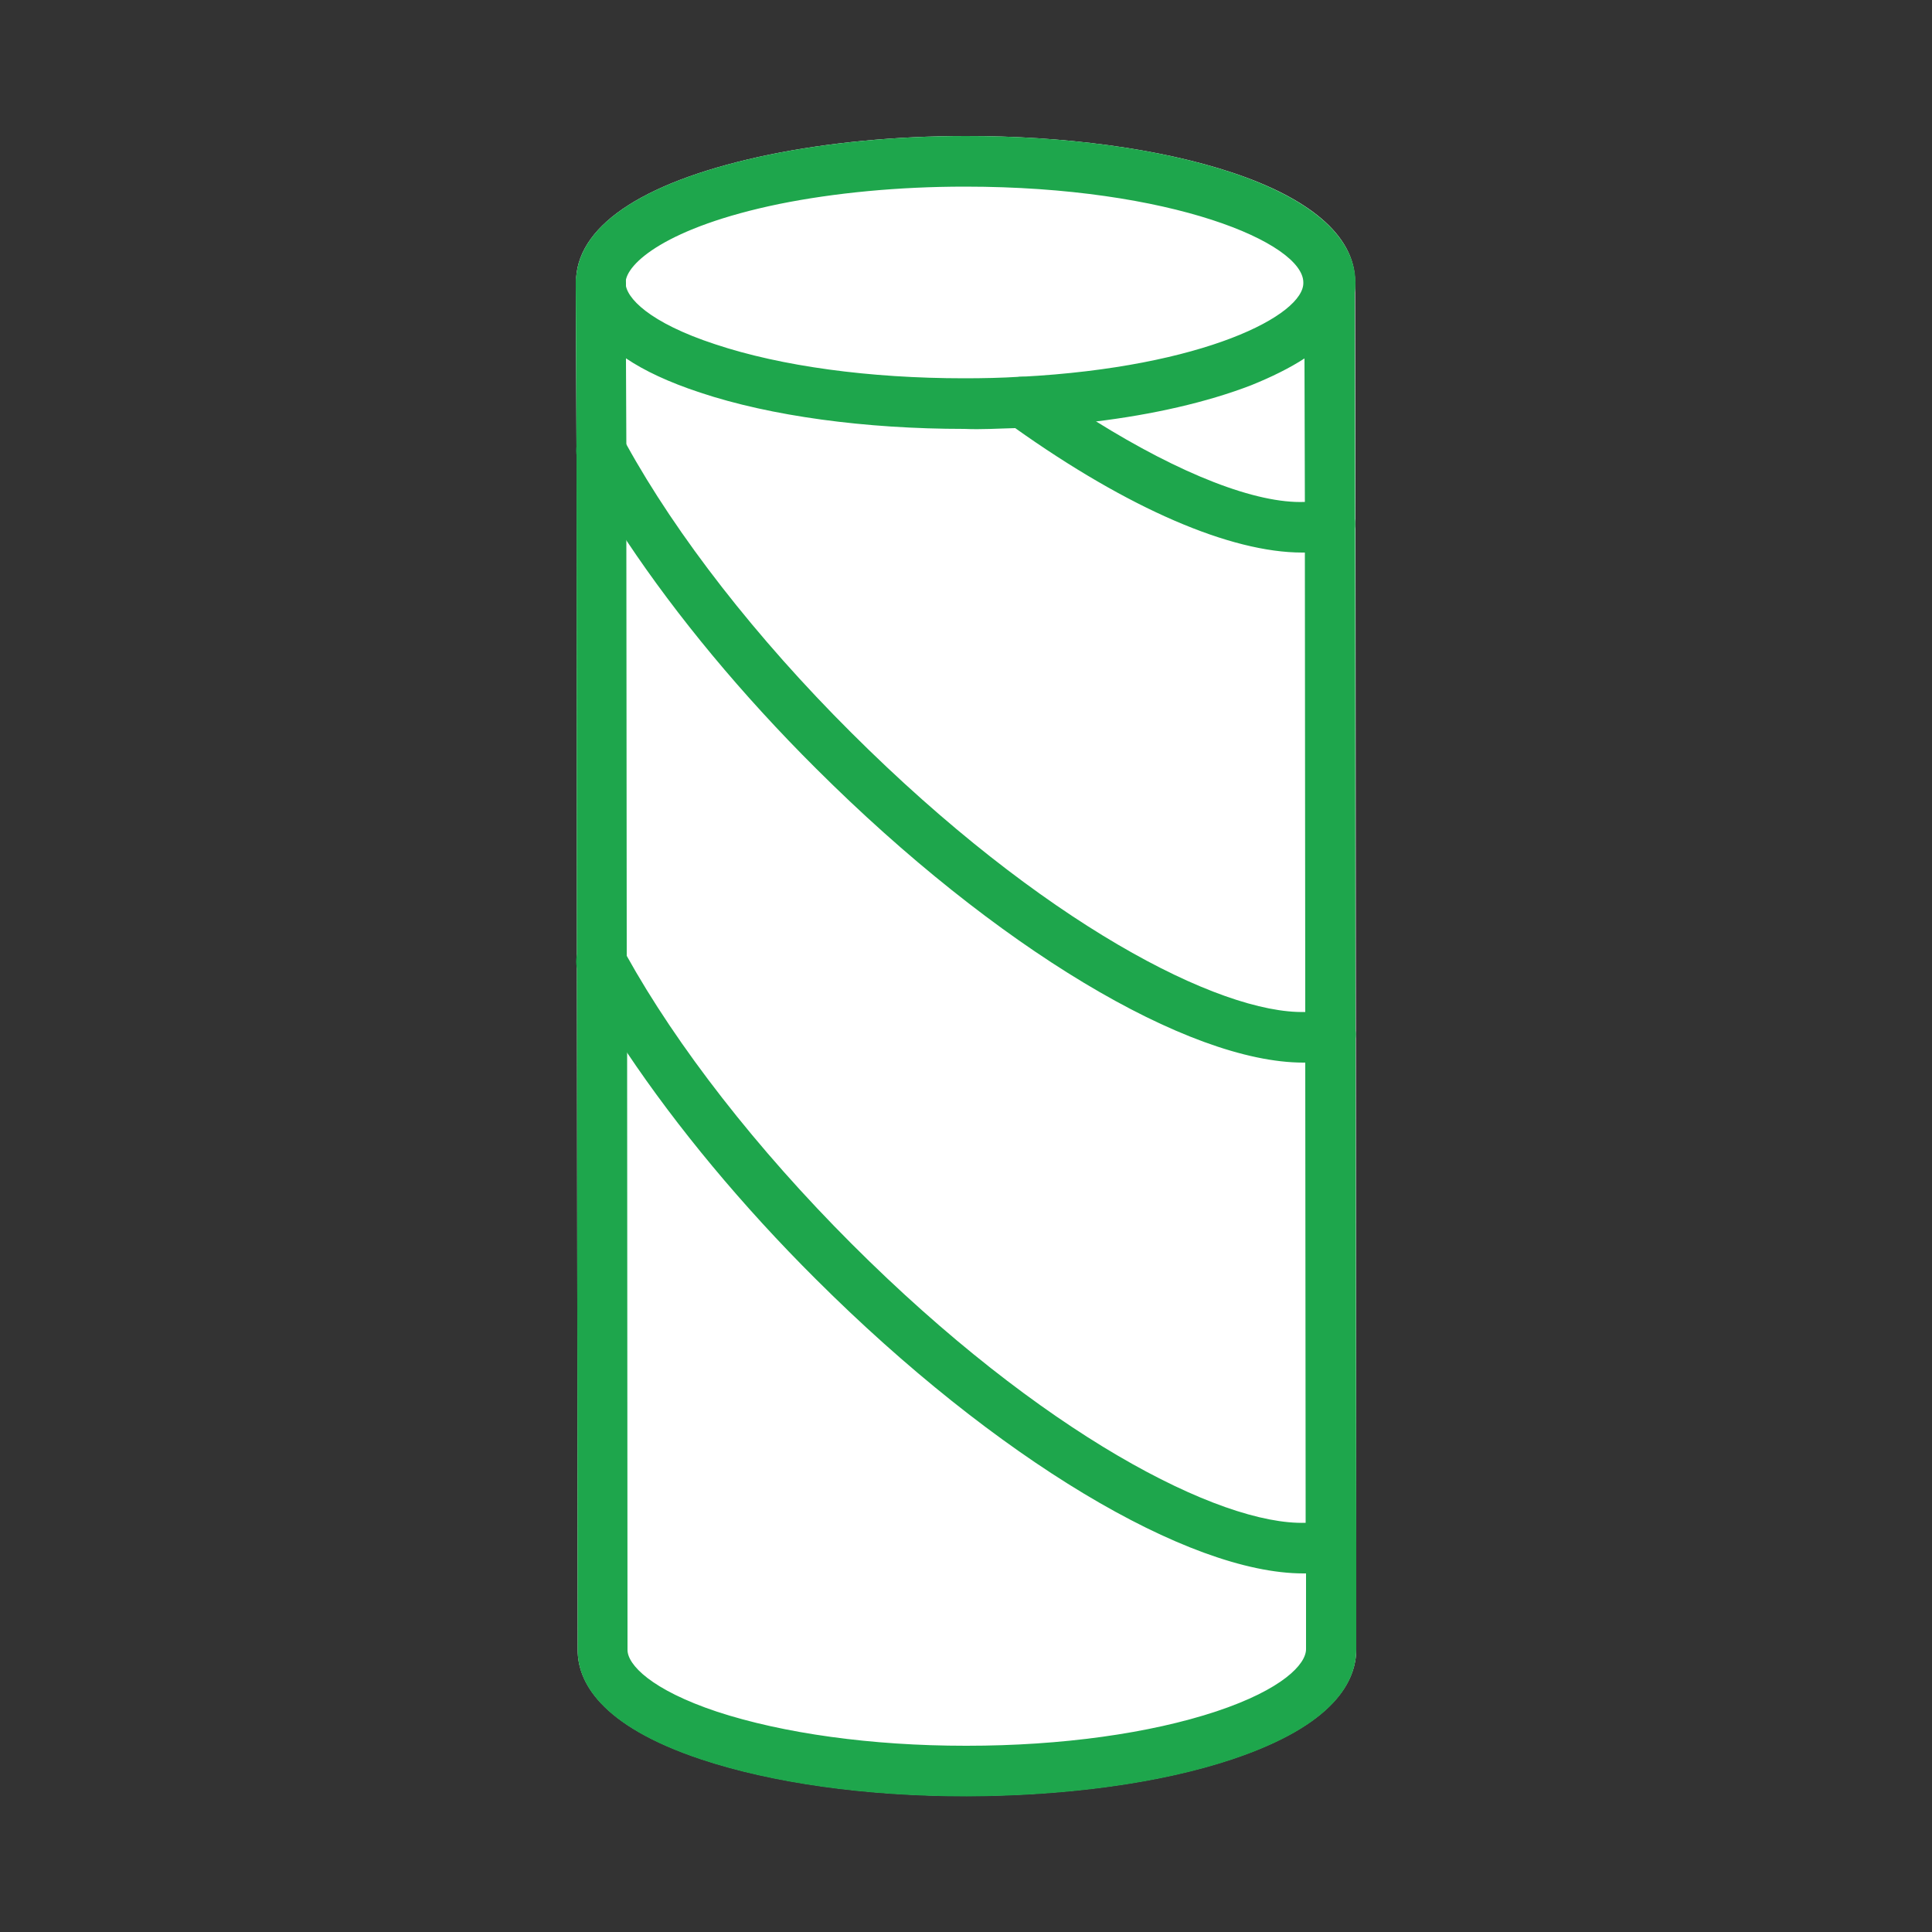
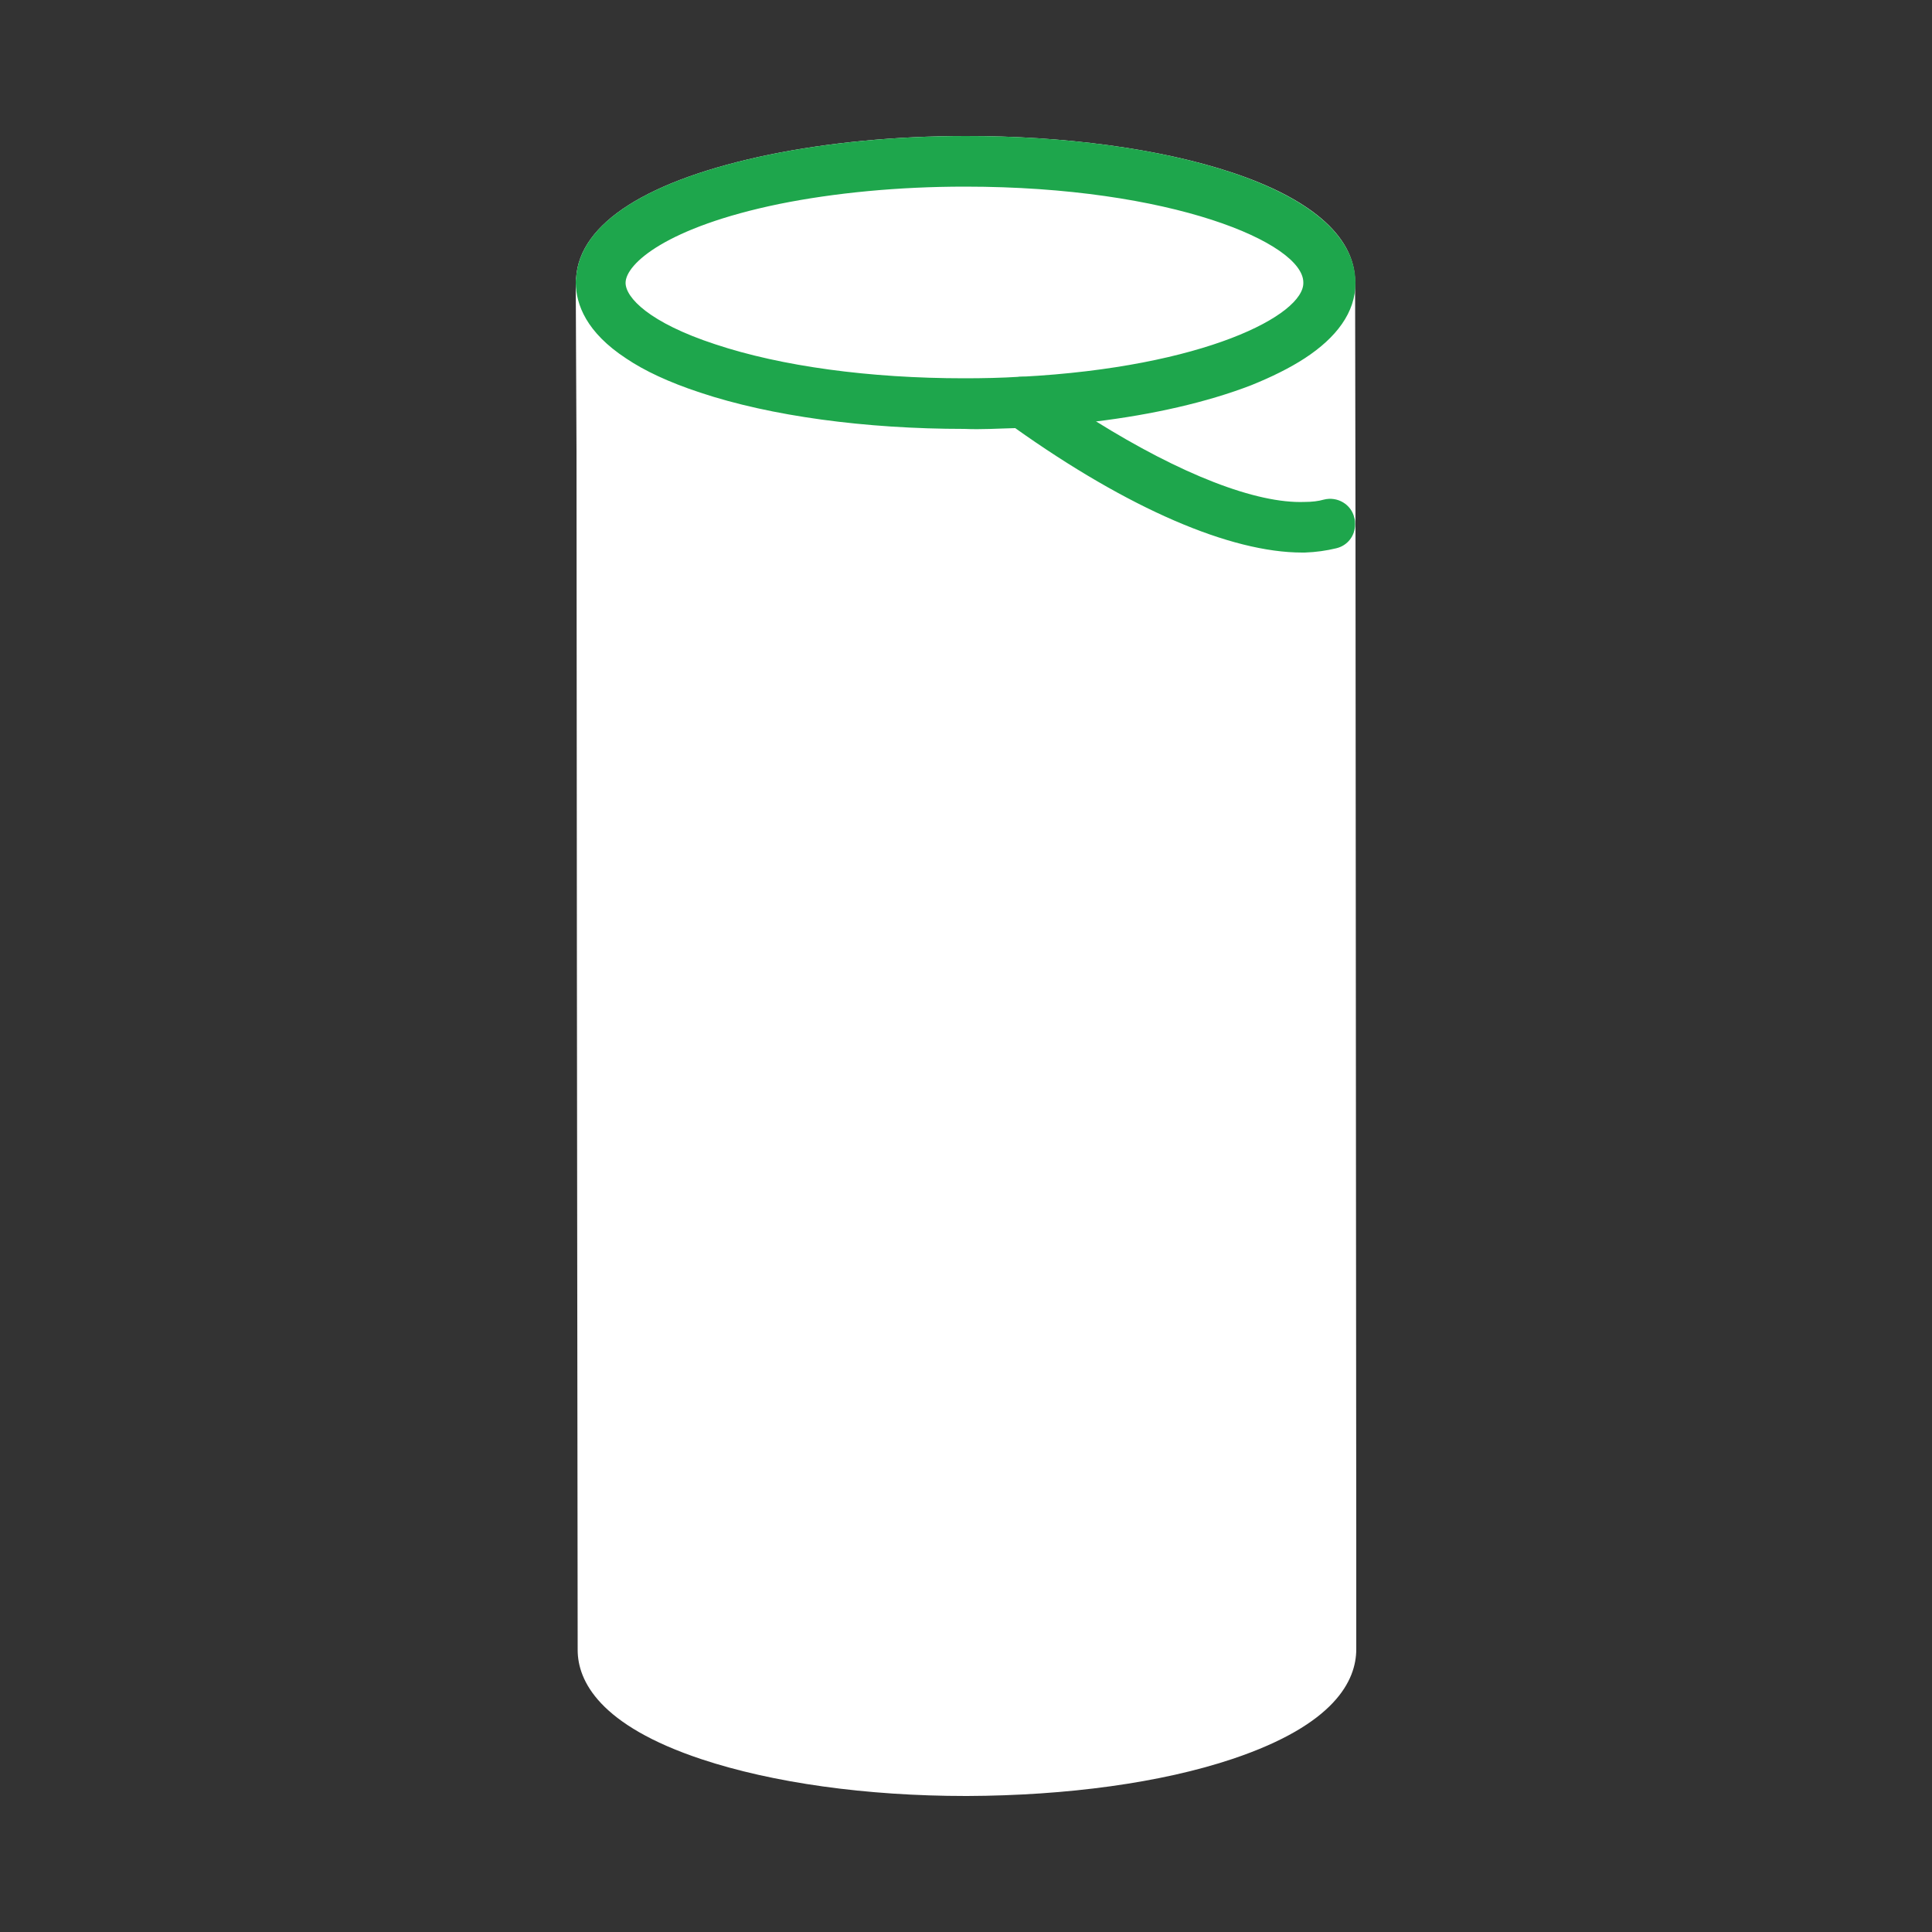
<svg xmlns="http://www.w3.org/2000/svg" version="1.1" id="Layer_1" x="0px" y="0px" viewBox="0 0 50 50" style="enable-background:new 0 0 50 50;" xml:space="preserve">
  <rect x="0" y="0" width="50" height="50" fill="#333333" stroke="none" />
  <style type="text/css">
	.st0{fill:#FFFFFF;}
	.st1{fill:#754C29;}
	.st2{fill:#27AAE1;}
	.st3{fill:#1EA64C;}
	.st4{fill:none;stroke:#1EA64C;stroke-width:1.375;stroke-linecap:round;stroke-linejoin:round;stroke-miterlimit:10;}
	.st5{fill:#606060;}
	.st6{opacity:0.5;}
</style>
  <g>
    <path class="st0" d="M35.1,42.68c0,0.81-0.55,1.95-3.2,2.84c-1.85,0.62-4.29,0.95-6.87,0.96h-0.03c-2.58,0-5-0.34-6.84-0.95   c-2.65-0.88-3.21-2.03-3.21-2.83l-0.02-17.81l-0.01-13.21L14.9,7.32c0-0.04,0-0.09,0.01-0.13c0.09-1.42,1.86-2.54,5.01-3.19   c1.52-0.31,3.27-0.48,5.06-0.48C30,3.51,35.07,4.81,35.07,7.3l0.01,6.26c0,0.01,0,0.01,0,0.01l0.01,13.19v0.02l0.01,13.18V42.68z" />
    <g>
      <g>
        <g>
          <g>
-             <path class="st3" d="M35.1,39.97v2.72c0,0.81-0.55,1.95-3.2,2.84c-1.85,0.62-4.29,0.95-6.87,0.96h-0.03       c-2.58,0-5-0.34-6.84-0.95c-2.65-0.88-3.21-2.03-3.21-2.83l-0.02-17.81l-0.01-13.21L14.9,7.32c0-0.04,0-0.09,0.01-0.13       c0.06-0.3,0.33-0.52,0.64-0.52c0.36,0,0.65,0.29,0.65,0.65v1.96l0.01,2.24v2.5l0.01,10.71l0.01,2.5l0.01,15.47       c0,0.38,0.61,1.03,2.32,1.6c1.71,0.56,3.99,0.88,6.43,0.88h0.03c2.45,0,4.74-0.32,6.46-0.89c1.71-0.57,2.32-1.22,2.32-1.61       v-1.96l-0.01-1.31l-0.01-11.91V26.2L33.77,14.3v-1.31l-0.01-3.74V7.3c0-0.36,0.29-0.65,0.65-0.65c0.36,0,0.65,0.29,0.65,0.65       l0.01,6.26c0,0.01,0,0.01,0,0.01l0.01,13.19v0.02L35.1,39.97z" />
-           </g>
+             </g>
        </g>
      </g>
      <g>
        <g>
          <g>
-             <path class="st3" d="M35.1,39.97V40c-0.01,0.29-0.2,0.54-0.49,0.62c-0.25,0.06-0.52,0.09-0.81,0.1h-0.07       c-2.98,0-7.96-2.97-12.61-7.61c-1.92-1.91-3.6-3.94-4.9-5.88c-0.46-0.69-0.87-1.37-1.23-2.03c-0.05-0.1-0.08-0.21-0.08-0.31       c0-0.23,0.12-0.45,0.34-0.57c0.32-0.17,0.71-0.05,0.88,0.26c0.02,0.05,0.05,0.09,0.08,0.14c1.31,2.36,3.37,5.01,5.83,7.47       c4.92,4.92,9.53,7.29,11.75,7.22c0.18,0,0.35-0.02,0.49-0.06c0.35-0.09,0.7,0.12,0.79,0.47C35.09,39.87,35.1,39.92,35.1,39.97z       " />
-           </g>
+             </g>
        </g>
      </g>
      <g>
        <g>
          <g>
-             <path class="st3" d="M35.09,26.76v0.02c-0.01,0.29-0.2,0.55-0.49,0.62c-0.25,0.06-0.52,0.09-0.81,0.1h-0.06       c-2.98,0-7.96-2.97-12.61-7.61c-1.92-1.91-3.6-3.94-4.9-5.89c-0.46-0.69-0.87-1.36-1.23-2.02c-0.05-0.1-0.08-0.21-0.08-0.31       c0-0.23,0.12-0.45,0.34-0.57c0.32-0.17,0.71-0.05,0.88,0.26c0.02,0.05,0.05,0.09,0.08,0.14c1.3,2.36,3.36,5.01,5.82,7.46       c4.93,4.92,9.54,7.29,11.75,7.23c0.18,0,0.35-0.02,0.49-0.06c0.35-0.09,0.7,0.12,0.79,0.47       C35.08,26.66,35.09,26.71,35.09,26.76z" />
-           </g>
+             </g>
        </g>
      </g>
      <g>
        <g>
          <g>
            <path class="st3" d="M24.99,3.52C23.19,3.52,21.44,3.69,19.92,4c-3.15,0.65-4.92,1.77-5.01,3.19C14.9,7.23,14.9,7.28,14.9,7.32       c0.01,0.56,0.27,1.28,1.31,1.96c0.46,0.31,1.09,0.61,1.91,0.88c1.83,0.61,4.27,0.94,6.84,0.94c0.44,0.02,0.87-0.01,1.3-0.02       c0.07-0.01,0.15-0.01,0.22-0.01c0.62-0.04,1.25-0.09,1.86-0.16c1.49-0.18,2.9-0.5,4.04-0.94c0.52-0.21,0.99-0.44,1.39-0.7       c0.81-0.53,1.31-1.18,1.31-1.95C35.07,4.81,30,3.51,24.99,3.52z M26.44,9.75h-0.04c-0.48,0.03-0.96,0.04-1.45,0.04       c-2.44,0-4.73-0.31-6.44-0.88c-1.71-0.56-2.32-1.21-2.32-1.59c0-0.49,1.06-1.44,3.97-2.04c1.43-0.29,3.1-0.45,4.8-0.45h0.02       c5.34,0,8.75,1.46,8.75,2.48C33.76,8.15,31.16,9.5,26.44,9.75z" />
          </g>
        </g>
      </g>
      <g>
        <g>
          <g>
            <path class="st3" d="M35.07,13.56c0,0.01,0,0.01,0,0.01c0,0.29-0.19,0.55-0.49,0.62c-0.25,0.06-0.52,0.1-0.81,0.11H33.7       c-1.85,0-4.49-1.13-7.44-3.23c-0.06-0.04-0.13-0.09-0.19-0.14c-0.29-0.21-0.36-0.62-0.15-0.91c0.13-0.18,0.33-0.27,0.53-0.27       c0.14,0,0.26,0.04,0.38,0.12c0.51,0.37,1.02,0.71,1.51,1.02c2.21,1.38,4.17,2.15,5.43,2.1c0.18,0,0.35-0.02,0.49-0.06       c0.35-0.09,0.71,0.12,0.79,0.47C35.07,13.46,35.07,13.5,35.07,13.56z" />
          </g>
        </g>
      </g>
    </g>
  </g>
</svg>